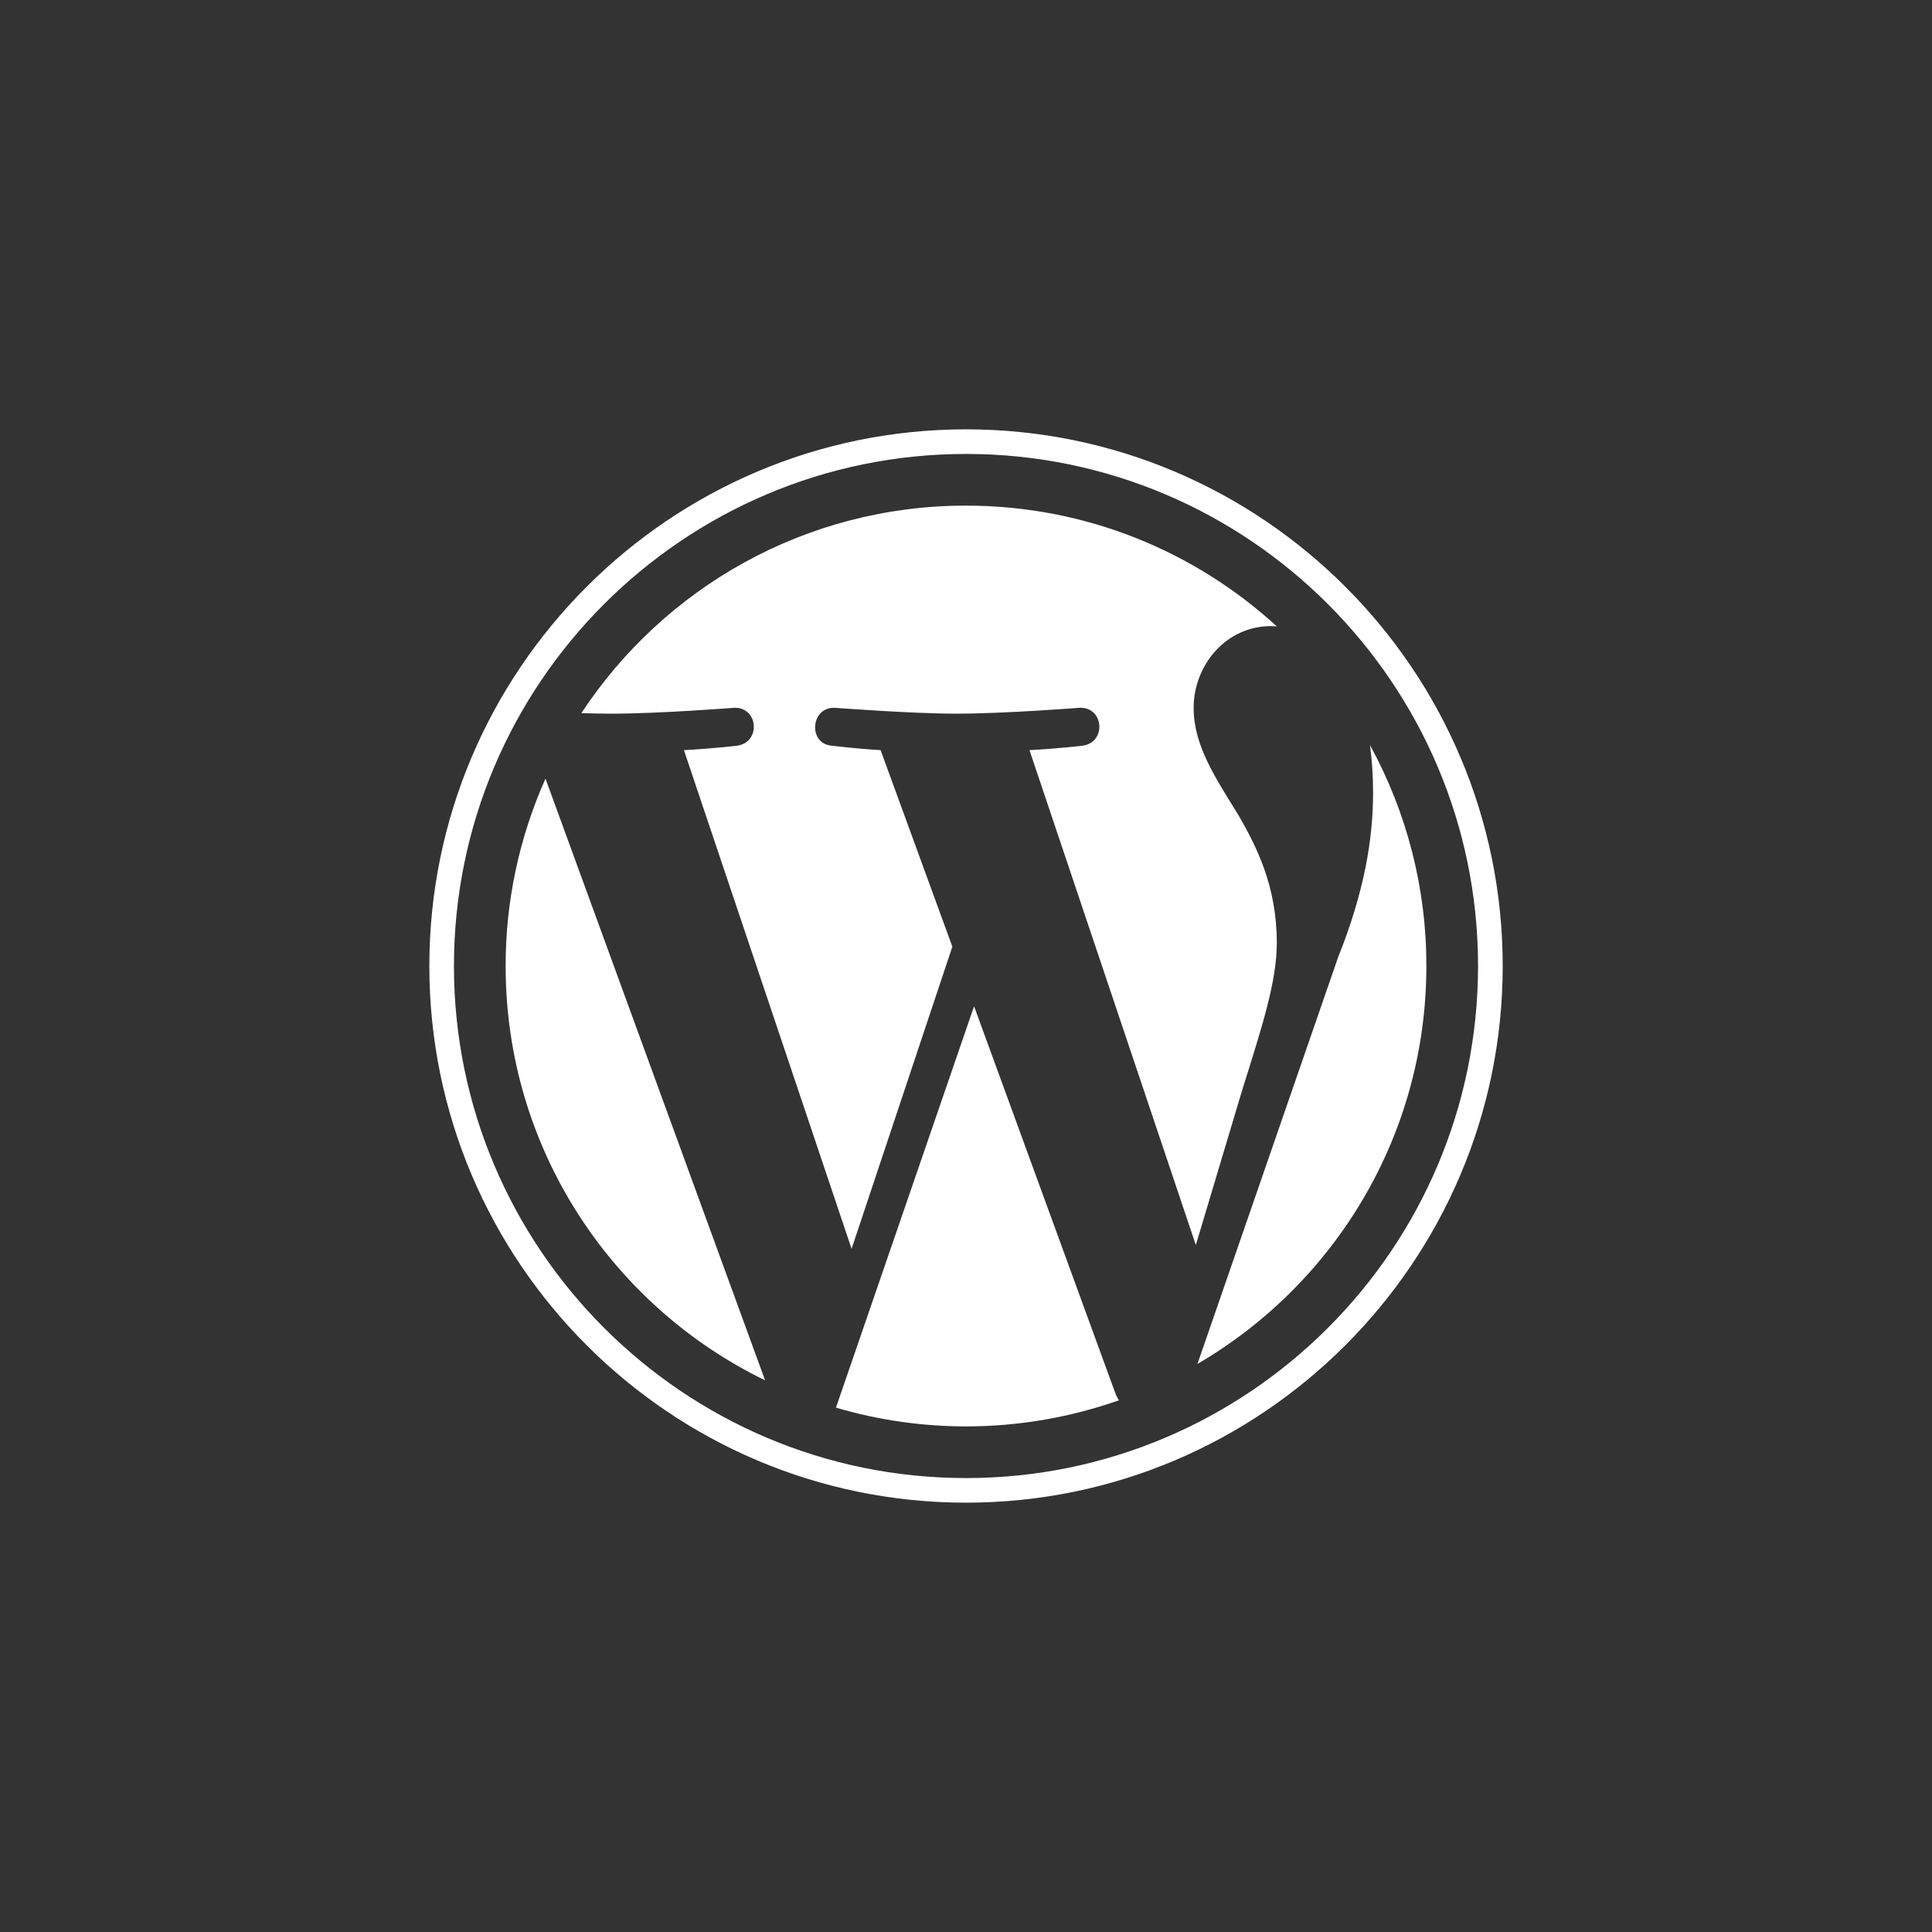
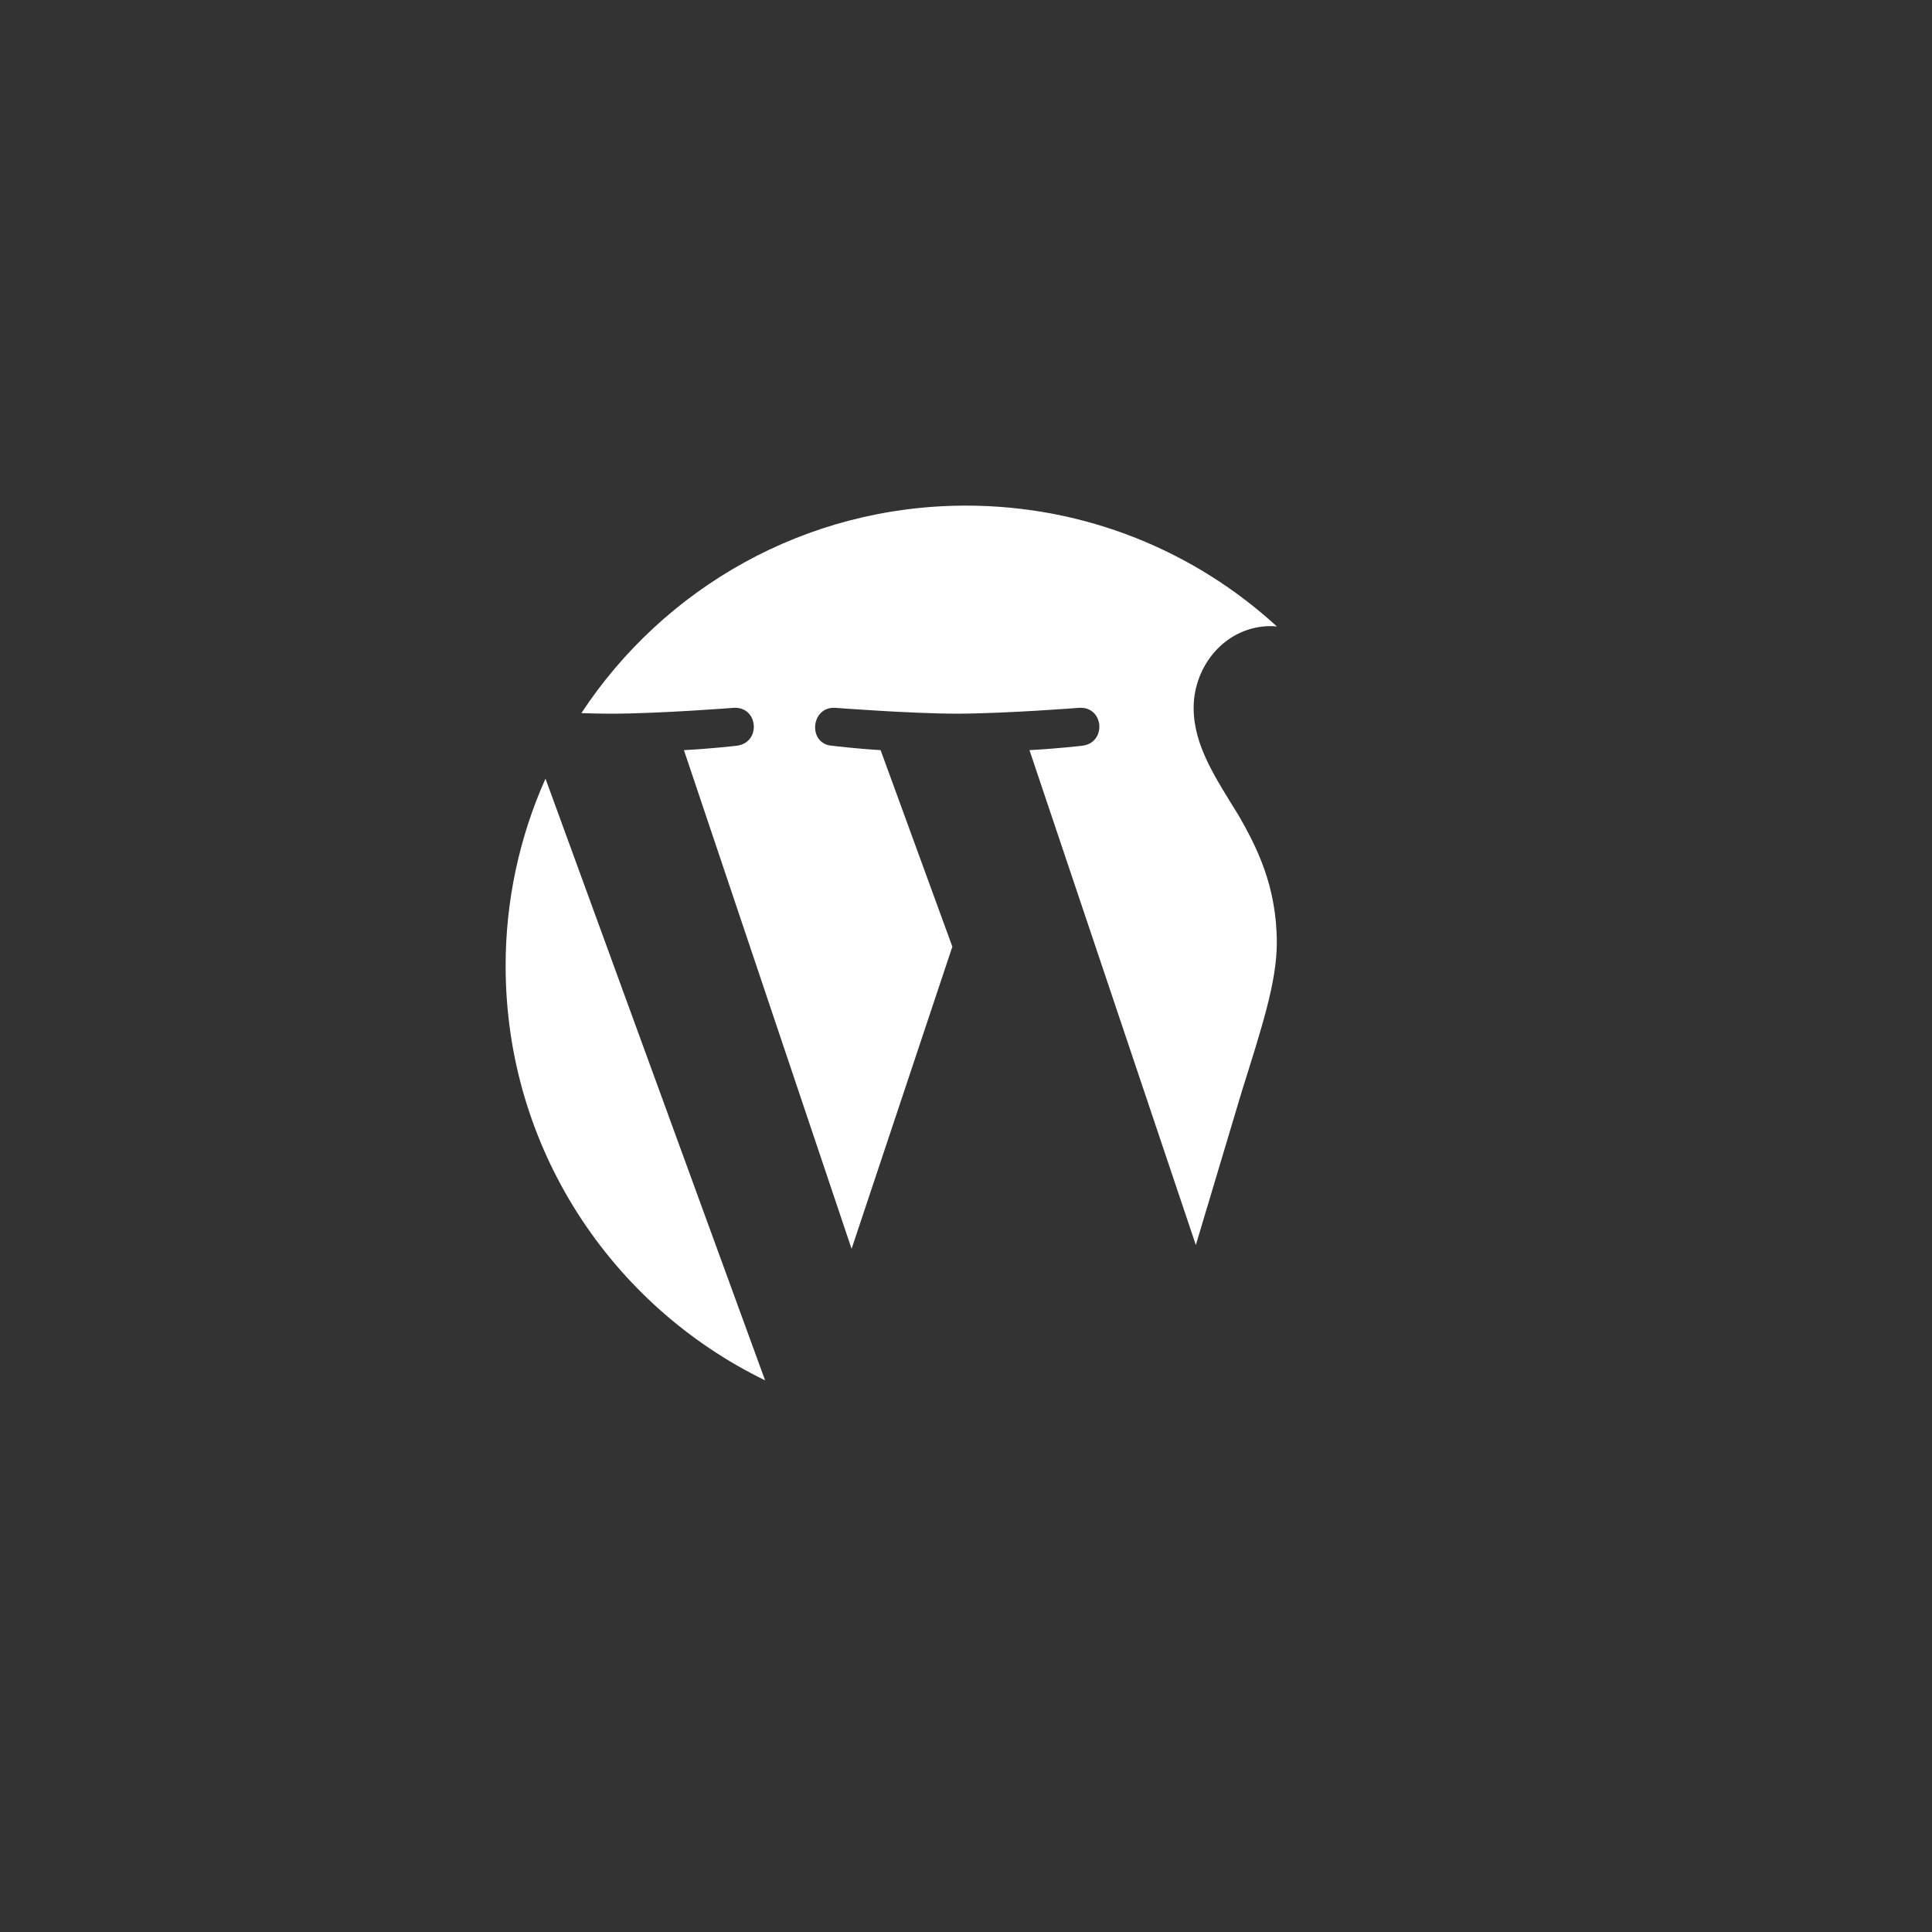
<svg xmlns="http://www.w3.org/2000/svg" width="180" height="180" viewBox="0 0 180 180" fill="none">
  <rect x="0" y="0" width="180" height="180" fill="#333333" stroke="none" />
  <path d="M47.108 89.999C47.108 106.978 56.975 121.649 71.282 128.603L50.822 72.543C48.369 78.035 47.103 83.984 47.108 89.999V89.999ZM118.957 87.835C118.957 82.533 117.053 78.862 115.42 76.005C113.246 72.472 111.209 69.48 111.209 65.946C111.209 62.003 114.198 58.333 118.41 58.333C118.601 58.333 118.781 58.357 118.967 58.367C111.335 51.376 101.168 47.107 90.001 47.107C75.016 47.107 61.833 54.796 54.163 66.441C55.169 66.471 56.118 66.492 56.923 66.492C61.41 66.492 68.355 65.947 68.355 65.947C70.667 65.811 70.939 69.207 68.63 69.48C68.63 69.48 66.306 69.754 63.72 69.889L79.34 116.35L88.728 88.198L82.044 69.888C79.734 69.753 77.546 69.48 77.546 69.48C75.235 69.344 75.506 65.81 77.817 65.946C77.817 65.946 84.901 66.491 89.115 66.491C93.601 66.491 100.547 65.946 100.547 65.946C102.861 65.81 103.132 69.206 100.822 69.48C100.822 69.48 98.493 69.753 95.913 69.888L111.413 115.997L115.691 101.7C117.546 95.768 118.957 91.506 118.957 87.835V87.835Z" fill="white" />
-   <path d="M90.753 93.751L77.884 131.146C81.818 132.306 85.899 132.895 90.001 132.894C94.996 132.894 99.786 132.03 104.245 130.463C104.125 130.276 104.023 130.078 103.939 129.872L90.753 93.751ZM127.638 69.42C127.822 70.786 127.927 72.254 127.927 73.831C127.927 78.183 127.114 83.076 124.665 89.194L111.563 127.075C124.315 119.639 132.892 105.824 132.892 89.999C132.904 82.806 131.096 75.727 127.638 69.42V69.42Z" fill="white" />
-   <path d="M90.001 40C62.431 40 40.001 62.429 40.001 89.999C40.001 117.572 62.431 140.001 90.001 140.001C117.57 140.001 140.004 117.572 140.004 89.999C140.003 62.429 117.57 40 90.001 40ZM90.001 137.708C63.696 137.708 42.293 116.306 42.293 89.999C42.293 63.694 63.695 42.293 90.001 42.293C116.305 42.293 137.706 63.694 137.706 89.999C137.706 116.306 116.305 137.708 90.001 137.708Z" fill="white" />
</svg>